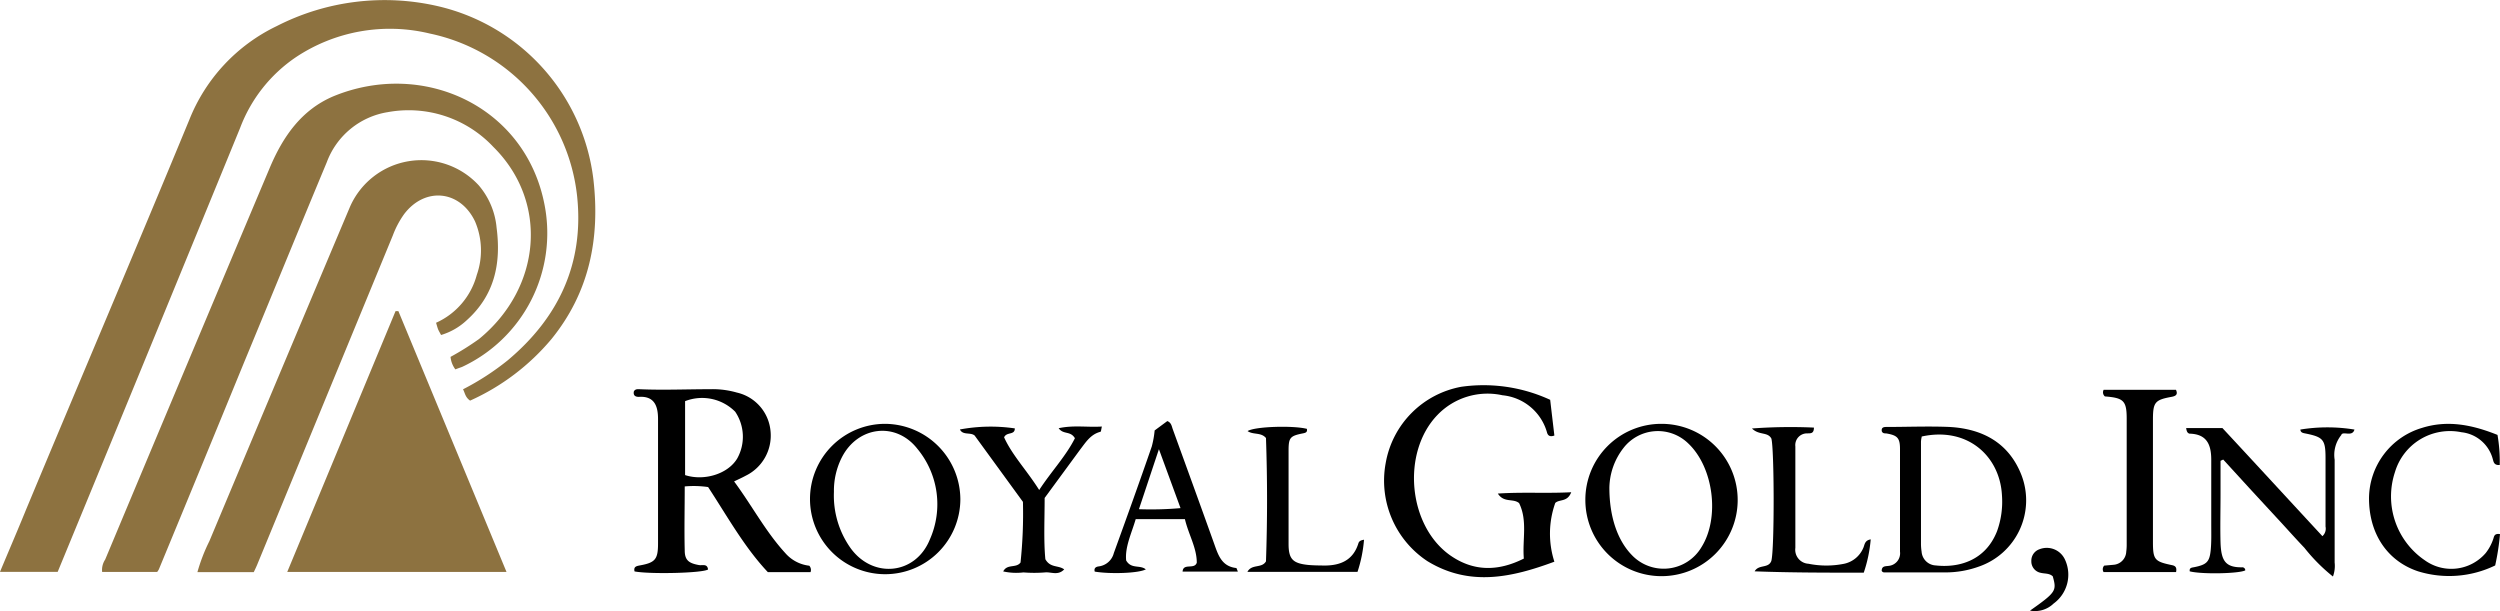
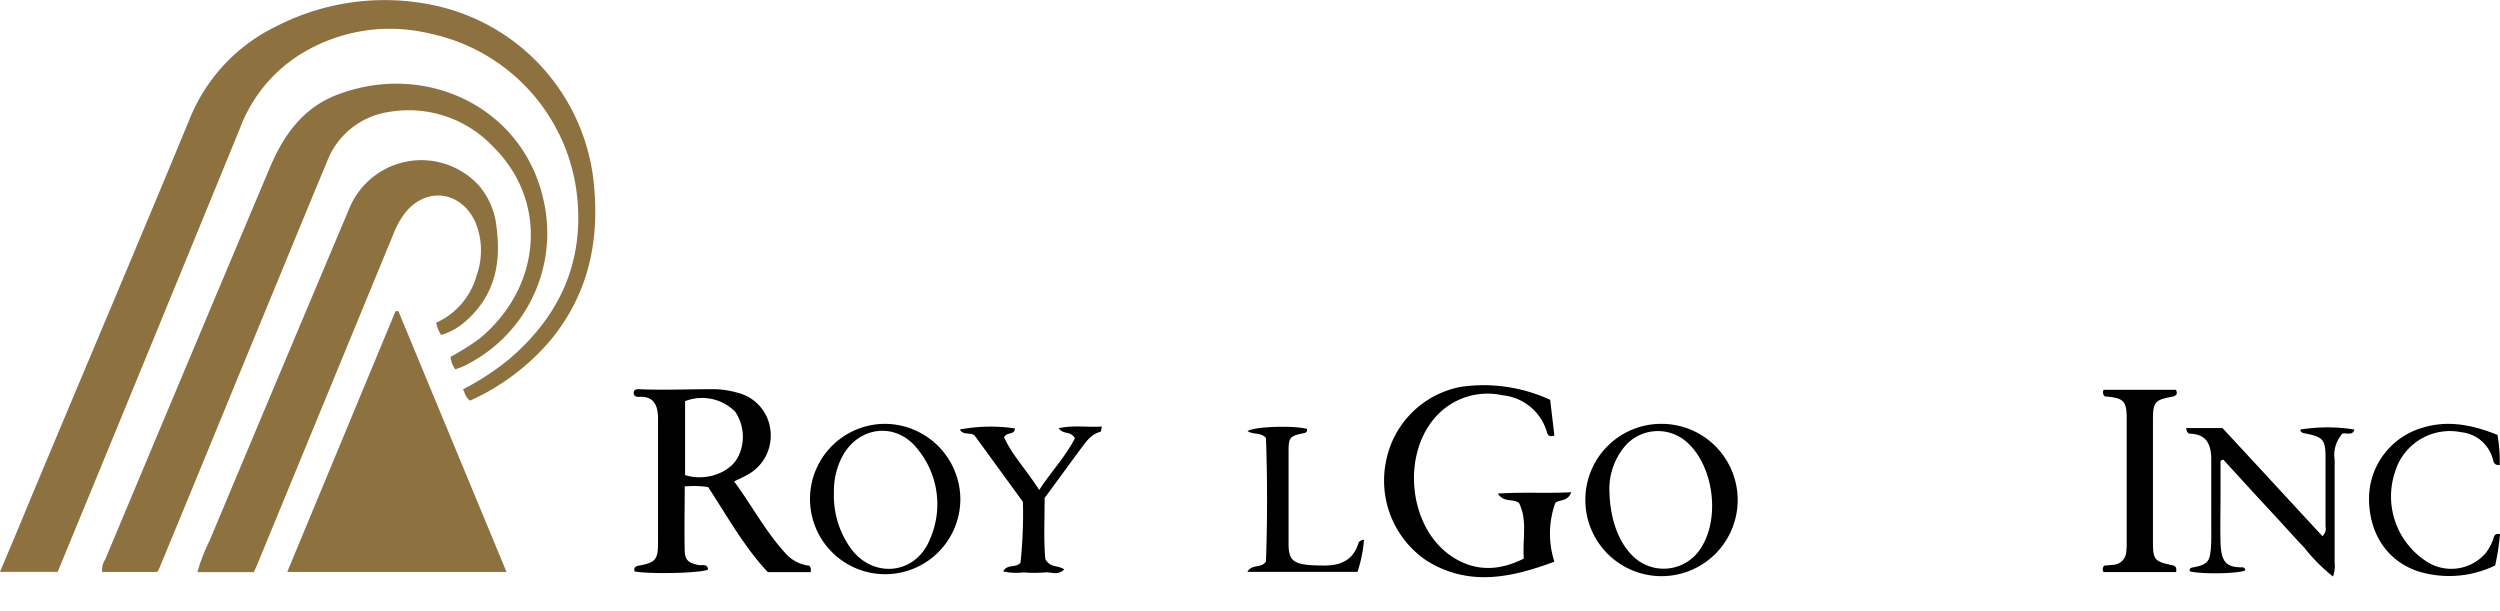
<svg xmlns="http://www.w3.org/2000/svg" id="Layer_1" data-name="Layer 1" viewBox="0 0 280 68.46">
  <defs>
    <style>.cls-1{fill:#8d7240;}</style>
  </defs>
  <path class="cls-1" d="M52.65,44.87c-.55-.39-.56-.83-.79-1.27a29.19,29.19,0,0,0,5-3.24C62.6,35.55,65.42,29.47,64.64,22A20.91,20.91,0,0,0,48.15,3.76a19,19,0,0,0-15,2.64,16.64,16.64,0,0,0-6.25,7.91q-2.64,6.45-5.28,12.88Q14.08,45.58,6.46,64.05H0c1-2.4,2-4.71,2.93-7C9,42.49,15.18,28,21.21,13.4A19.71,19.71,0,0,1,31,2.92,26.52,26.52,0,0,1,49.08.7,22.7,22.7,0,0,1,66.46,20.09c.76,6.6-.44,12.64-4.7,17.89A25.52,25.52,0,0,1,52.65,44.87Z" />
  <path class="cls-1" d="M51,41.37a2.77,2.77,0,0,1-.54-1.4,30.78,30.78,0,0,0,3.19-2c7-5.73,7.83-15.36,1.6-21.52a13,13,0,0,0-11.82-3.89,8.77,8.77,0,0,0-6.83,5.61c-3.12,7.48-6.19,15-9.28,22.46Q22.58,52.2,17.8,63.75a1.67,1.67,0,0,1-.2.31H11.44a2.1,2.1,0,0,1,.34-1.39q9.21-22,18.44-43.89c1.46-3.45,3.52-6.47,7.13-8C47.41,6.64,58.91,11.91,61,23a16.53,16.53,0,0,1-9.26,18.1C51.52,41.18,51.3,41.25,51,41.37Z" />
  <path class="cls-1" d="M56.73,64.06H32.17L44.3,34.85l.32,0C48.64,44.54,52.66,54.25,56.73,64.06Z" />
  <path class="cls-1" d="M49.4,37.52c-.16-.3-.26-.46-.33-.63s-.14-.44-.23-.74a8.19,8.19,0,0,0,4.56-5.36,8.26,8.26,0,0,0-.2-6c-1.67-3.49-5.59-3.89-7.93-.82A10.22,10.22,0,0,0,44,26.36Q36.39,44.83,28.79,63.28c-.11.26-.23.51-.37.8H22.11a19.5,19.5,0,0,1,1.34-3.47Q31.3,41.88,39.2,23.16a8.73,8.73,0,0,1,14.42-2.4,8.48,8.48,0,0,1,2,4.76c.52,4-.23,7.55-3.35,10.35A7.24,7.24,0,0,1,49.4,37.52Z" />
  <path d="M71.07,64c-.13-.54.21-.6.63-.68,1.71-.31,2-.71,2-2.46,0-4.64,0-9.29,0-13.93,0-1.41-.38-2.6-2.15-2.48-.39,0-.64-.15-.56-.6.12-.26.37-.27.6-.26,2.65.12,5.31,0,8,0a9.84,9.84,0,0,1,2.95.38,4.87,4.87,0,0,1,3.76,4.32,5,5,0,0,1-2.8,5c-.36.2-.75.37-1.28.63,2,2.7,3.5,5.58,5.71,8a4.19,4.19,0,0,0,2.71,1.44.7.7,0,0,1,.14.72H86c-2.62-2.78-4.53-6.23-6.69-9.53a11.32,11.32,0,0,0-2.62-.07c0,2.46-.06,4.82,0,7.17,0,1.12.49,1.44,1.61,1.64.37.06.92-.19,1,.49C78.71,64.19,72.8,64.33,71.07,64Zm5.66-10.79c2.11.69,4.81-.11,5.85-1.88a5,5,0,0,0-.24-5.22,5.23,5.23,0,0,0-5.61-1.18Z" />
  <path d="M173.62,44.78c.16,1.38.32,2.72.47,4-.5.18-.71,0-.81-.29a5.75,5.75,0,0,0-5-4.22A7.78,7.78,0,0,0,161,46.47c-4.07,4.21-3.31,12.49,1.51,15.79,2.58,1.76,5.3,1.74,8.16.3-.18-2.11.44-4.23-.53-6.21-.66-.56-1.7,0-2.38-1.07,2.82-.19,5.41,0,8.22-.15-.45,1.14-1.3.75-1.79,1.2a10.27,10.27,0,0,0-.1,6.58c-4.72,1.75-9.47,2.84-14.22-.06a10.8,10.8,0,0,1-4.67-11,10.52,10.52,0,0,1,8.46-8.53A17.8,17.8,0,0,1,173.62,44.78Z" />
  <path d="M244.85,47.94h4.06c3.72,4,7.45,8.06,11.2,12.11a1.12,1.12,0,0,0,.35-1.07c0-2.56,0-5.12,0-7.67,0-2.1-.26-2.37-2.35-2.78-.26-.05-.45-.13-.47-.42a18.85,18.85,0,0,1,6.06,0c-.25.89-1.33.11-1.48.62a3.54,3.54,0,0,0-.74,2.76c0,3.83,0,7.67,0,11.51a3.42,3.42,0,0,1-.19,1.57,19.86,19.86,0,0,1-3.2-3.22C257,60.21,256,59.07,255,58l-3-3.25-3-3.28-.3.14v3.76c0,1.8-.05,3.61,0,5.4.07,2,.52,2.79,2.4,2.77a.33.33,0,0,1,.37.34c-.67.37-4.87.46-6.22.11-.06-.42.23-.41.52-.47,1.37-.28,1.7-.58,1.83-1.92.09-.94.06-1.89.06-2.84,0-2.42,0-4.83,0-7.25,0-1.62-.43-2.9-2.44-2.94C245.06,48.52,244.91,48.42,244.85,47.94Z" />
-   <path d="M210.75,63.94c0-.57.43-.51.77-.56a1.42,1.42,0,0,0,1.28-1.6c0-3.83,0-7.66,0-11.5,0-1.25-.31-1.53-1.56-1.74-.19,0-.38,0-.48-.24-.06-.39.16-.48.5-.48,2.36,0,4.74-.1,7.09,0,3.73.21,6.68,1.8,8.08,5.46a7.85,7.85,0,0,1-4.75,10.16,11,11,0,0,1-3.76.67h-6.82A.35.35,0,0,1,210.75,63.94Zm4.48-15a2.83,2.83,0,0,0-.08.52c0,3.83,0,7.66,0,11.49a6,6,0,0,0,.07.84,1.66,1.66,0,0,0,1.59,1.54c2.53.28,5.55-.5,6.86-3.84a9.71,9.71,0,0,0,.55-4C224,51.11,220.38,47.76,215.23,48.89Z" />
  <path d="M186.08,47.47A8.53,8.53,0,1,1,177.56,56,8.5,8.5,0,0,1,186.08,47.47Zm-5.83,7.14c0,3.44,1,6,2.51,7.55a4.92,4.92,0,0,0,7.81-.89c2.07-3.3,1.35-8.92-1.48-11.6a4.87,4.87,0,0,0-7.28.53A7.43,7.43,0,0,0,180.25,54.61Z" />
  <path d="M107.56,55.89a8.42,8.42,0,1,1-8.4-8.42A8.49,8.49,0,0,1,107.56,55.89Zm-14.16-.8a10.16,10.16,0,0,0,1.83,6.25c2.48,3.5,7.28,3.06,8.9-.89a9.72,9.72,0,0,0-1.39-10.19c-2.4-3.06-6.65-2.53-8.44.94A8.26,8.26,0,0,0,93.4,55.09Z" />
  <path d="M243.72,64.07H235.6a.6.6,0,0,1,.07-.72l1-.09a1.54,1.54,0,0,0,1.47-1.47,6.06,6.06,0,0,0,.05-.85c0-4.69,0-9.38,0-14.07,0-2-.37-2.31-2.44-2.47a.59.59,0,0,1-.14-.74h8.1c.23.51,0,.69-.46.78-1.87.34-2.11.59-2.12,2.48q0,6.88,0,13.78c0,2,.19,2.19,2.15,2.6C243.66,63.38,243.82,63.57,243.72,64.07Z" />
-   <path d="M129.32,48.21l1.42-1.05c.47.19.49.6.62.94,1.55,4.27,3.1,8.53,4.63,12.81.45,1.27.85,2.54,2.49,2.71,0,0,.07.16.16.4h-6.19c.06-1,1.33-.19,1.59-1,0-1.68-.93-3.16-1.33-4.88H127.2c-.46,1.58-1.22,3.11-1.07,4.63.57,1,1.55.46,2.2,1-.82.44-4,.54-5.72.25-.11-.39.13-.54.43-.58a2,2,0,0,0,1.71-1.5C126.18,58,127.62,54,129,50A10.59,10.59,0,0,0,129.32,48.21Zm.48,2.1c-.8,2.39-1.49,4.48-2.24,6.72a37.81,37.81,0,0,0,4.66-.12Z" />
  <path d="M279.72,48.71a17.57,17.57,0,0,1,.25,3.37c-.69.05-.69-.4-.8-.74a4.07,4.07,0,0,0-3.49-2.93,6.42,6.42,0,0,0-7.44,4.45,8.65,8.65,0,0,0,3.35,9.9,5.08,5.08,0,0,0,6.81-.82,5.26,5.26,0,0,0,.86-1.62c.08-.25.11-.6.74-.5a27.13,27.13,0,0,1-.54,3.51,11.81,11.81,0,0,1-8.63.66c-3.48-1.16-5.53-4.26-5.5-8.26a8.28,8.28,0,0,1,5.95-7.81C274.21,47,277,47.62,279.72,48.71Z" />
  <path d="M117.08,62.63c.56,1,1.45.65,2.11,1.14-.69.73-1.47.27-2.14.34a15,15,0,0,1-2.42,0,6.77,6.77,0,0,1-2.27-.11c.44-.88,1.45-.33,1.94-1a52.45,52.45,0,0,0,.27-6.79l-5.41-7.43c-.48-.4-1.32,0-1.65-.68a18.76,18.76,0,0,1,6.15-.12c0,.79-.91.35-1.2,1,.9,2,2.56,3.72,3.93,5.9,1.37-2.1,3-3.8,4-5.8-.51-.86-1.29-.37-1.82-1.12,1.68-.37,3.23-.08,4.84-.19-.08.35-.09.58-.16.59-1.11.28-1.66,1.2-2.28,2L117,55.77C117,58.12,116.88,60.52,117.08,62.63Z" />
-   <path d="M208.74,64.14c-4.1,0-8.15,0-12.22-.15.46-.81,1.54-.29,1.87-1.17.36-1.3.33-12.65,0-13.71-.43-.77-1.37-.33-2.17-1.12a58.24,58.24,0,0,1,6.94-.1c0,.71-.4.63-.72.65A1.31,1.31,0,0,0,201.08,50c0,3.78,0,7.57,0,11.36a1.57,1.57,0,0,0,1.47,1.78,10.1,10.1,0,0,0,4,0,3,3,0,0,0,2.12-1.73c.18-.35.13-.88.85-1A15.72,15.72,0,0,1,208.74,64.14Z" />
  <path d="M152.77,60.45a15.31,15.31,0,0,1-.73,3.6H139.71c.49-.92,1.61-.36,2.08-1.18q.24-6.88,0-13.81c-.55-.67-1.45-.34-2.06-.78.83-.52,5.1-.64,6.64-.25.08.38-.14.45-.46.51-1.4.28-1.58.47-1.59,1.85,0,3.51,0,7,0,10.53,0,1.69.47,2.17,2.17,2.35.61.06,1.23.06,1.85.07,1.84,0,3.24-.63,3.81-2.52C152.23,60.62,152.38,60.51,152.77,60.45Z" />
-   <path d="M227.36,68.39c2.94-2.07,3-2.23,2.55-3.84-.38-.36-.88-.28-1.33-.39a1.3,1.3,0,0,1-1.07-1.32,1.35,1.35,0,0,1,.9-1.32,2.24,2.24,0,0,1,2.86,1.14A4,4,0,0,1,230,67.6,3,3,0,0,1,227.36,68.39Z" />
</svg>